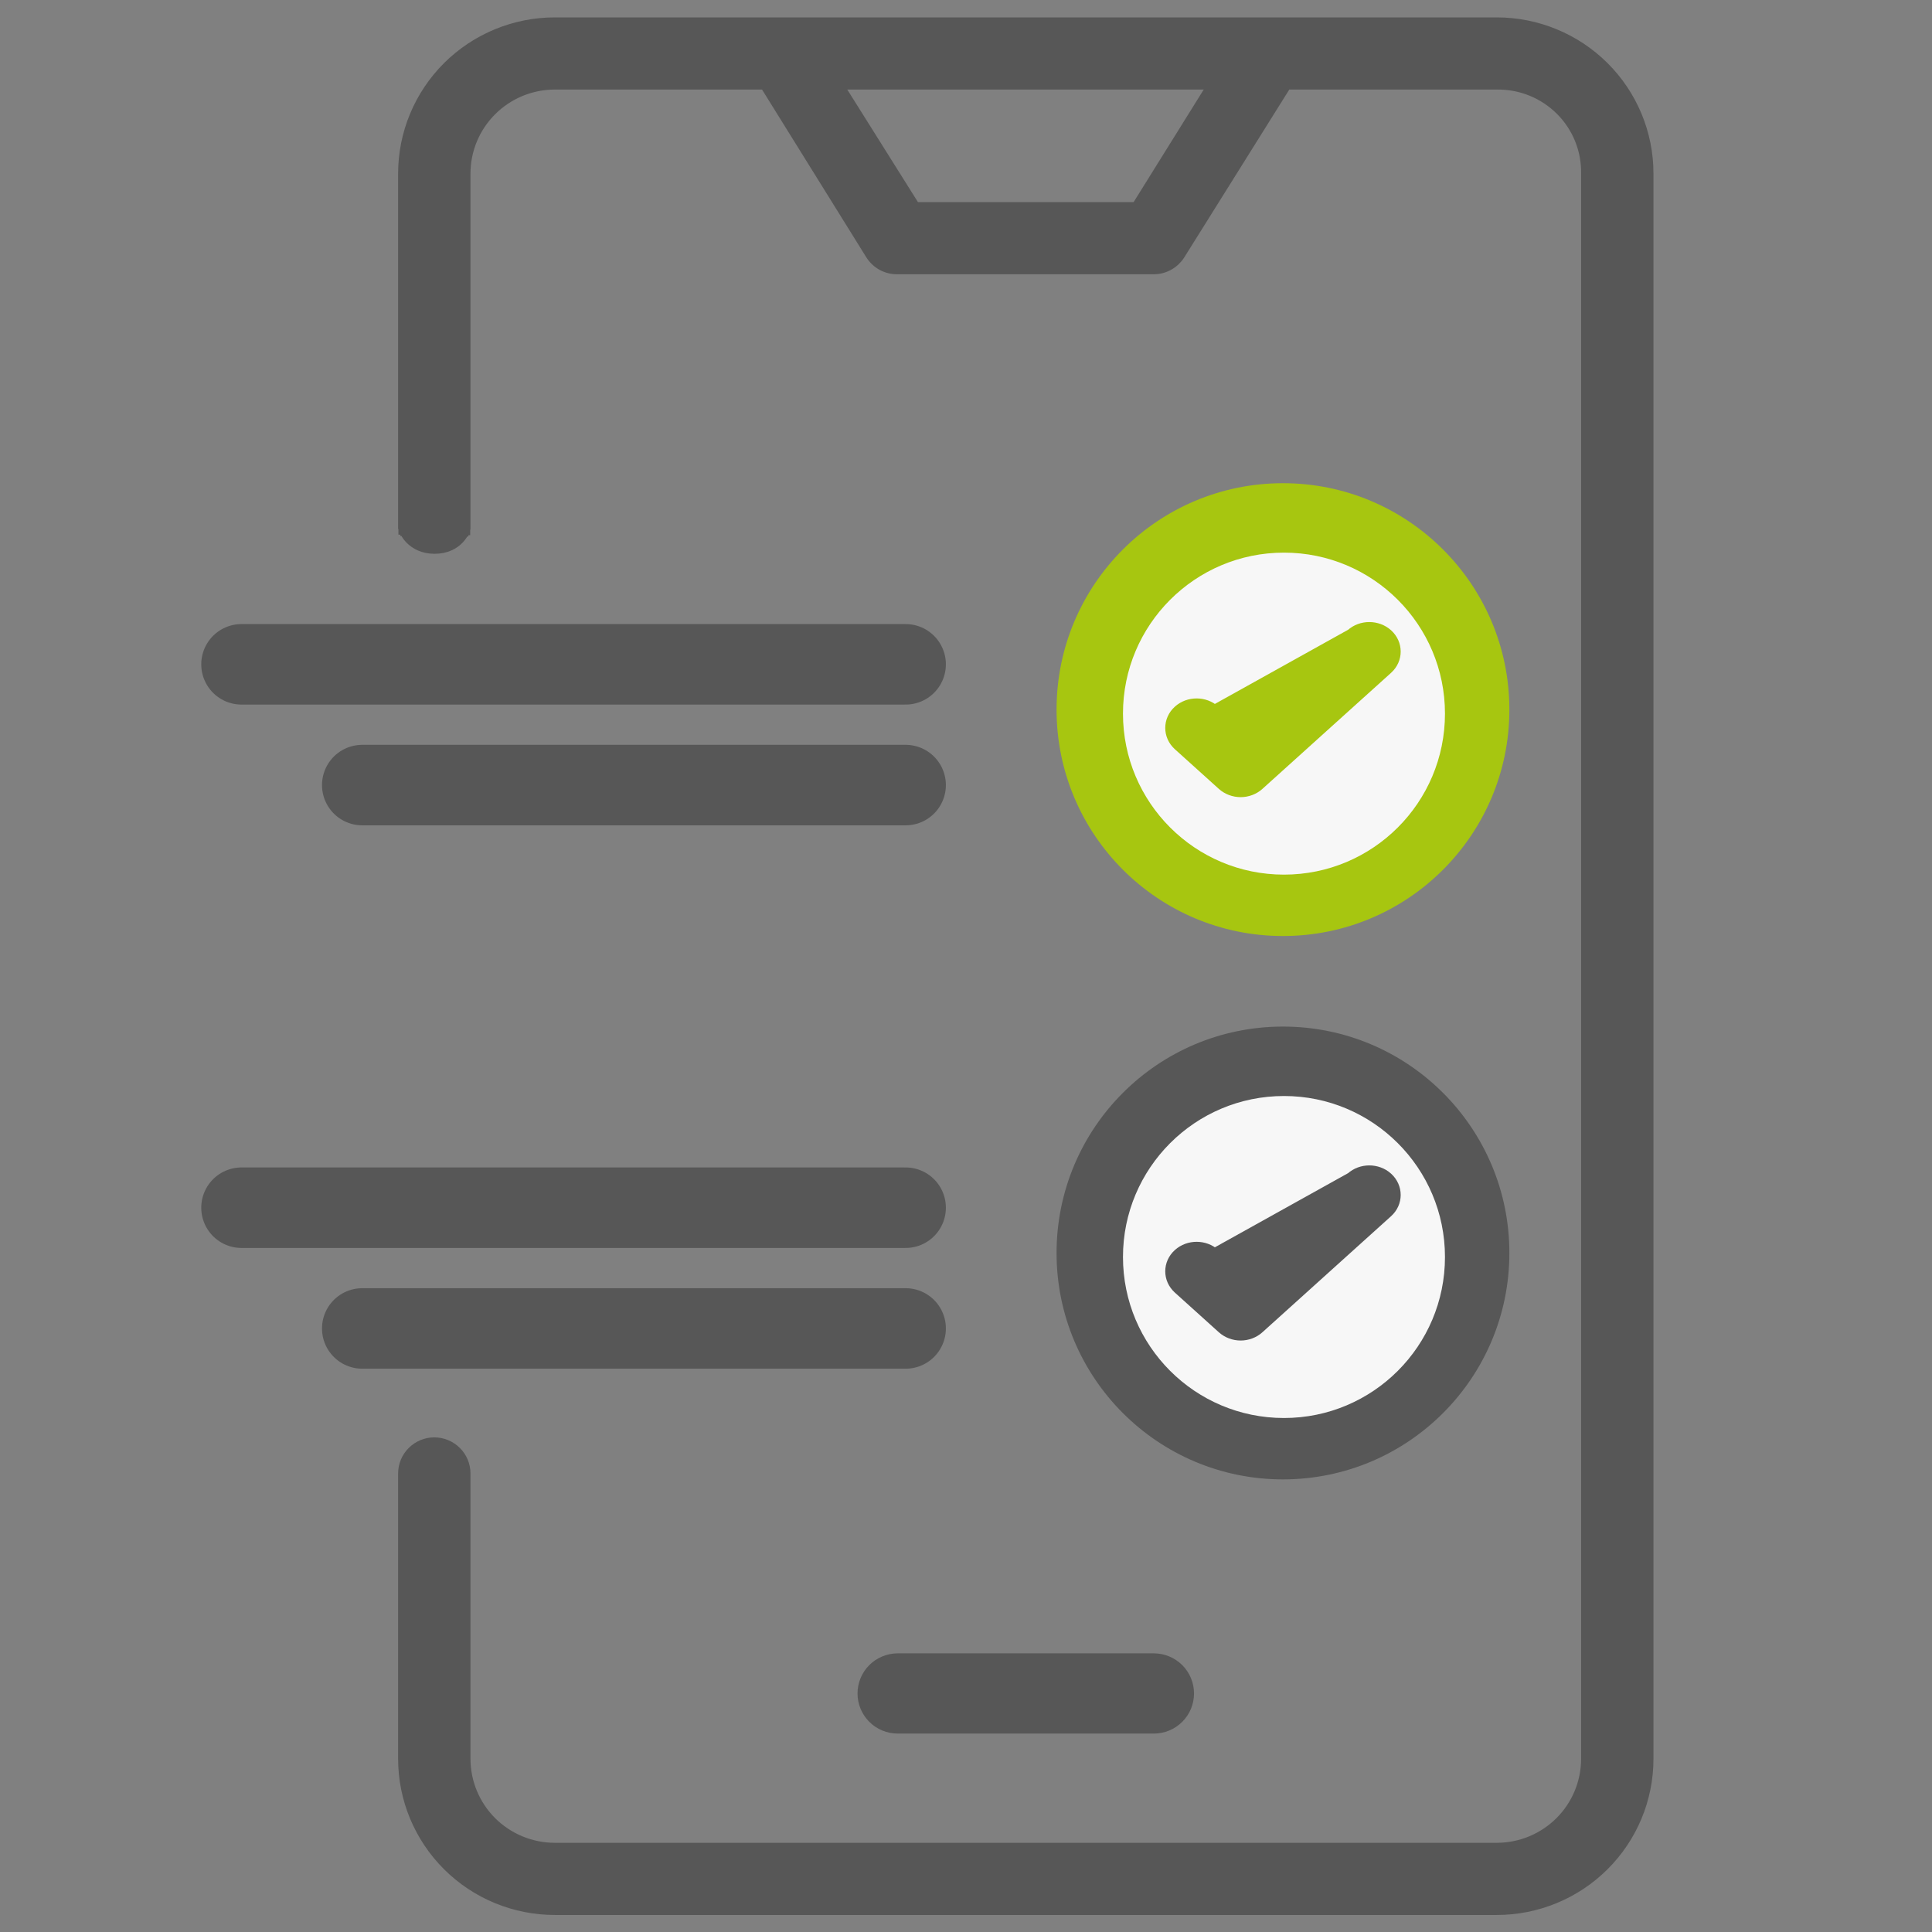
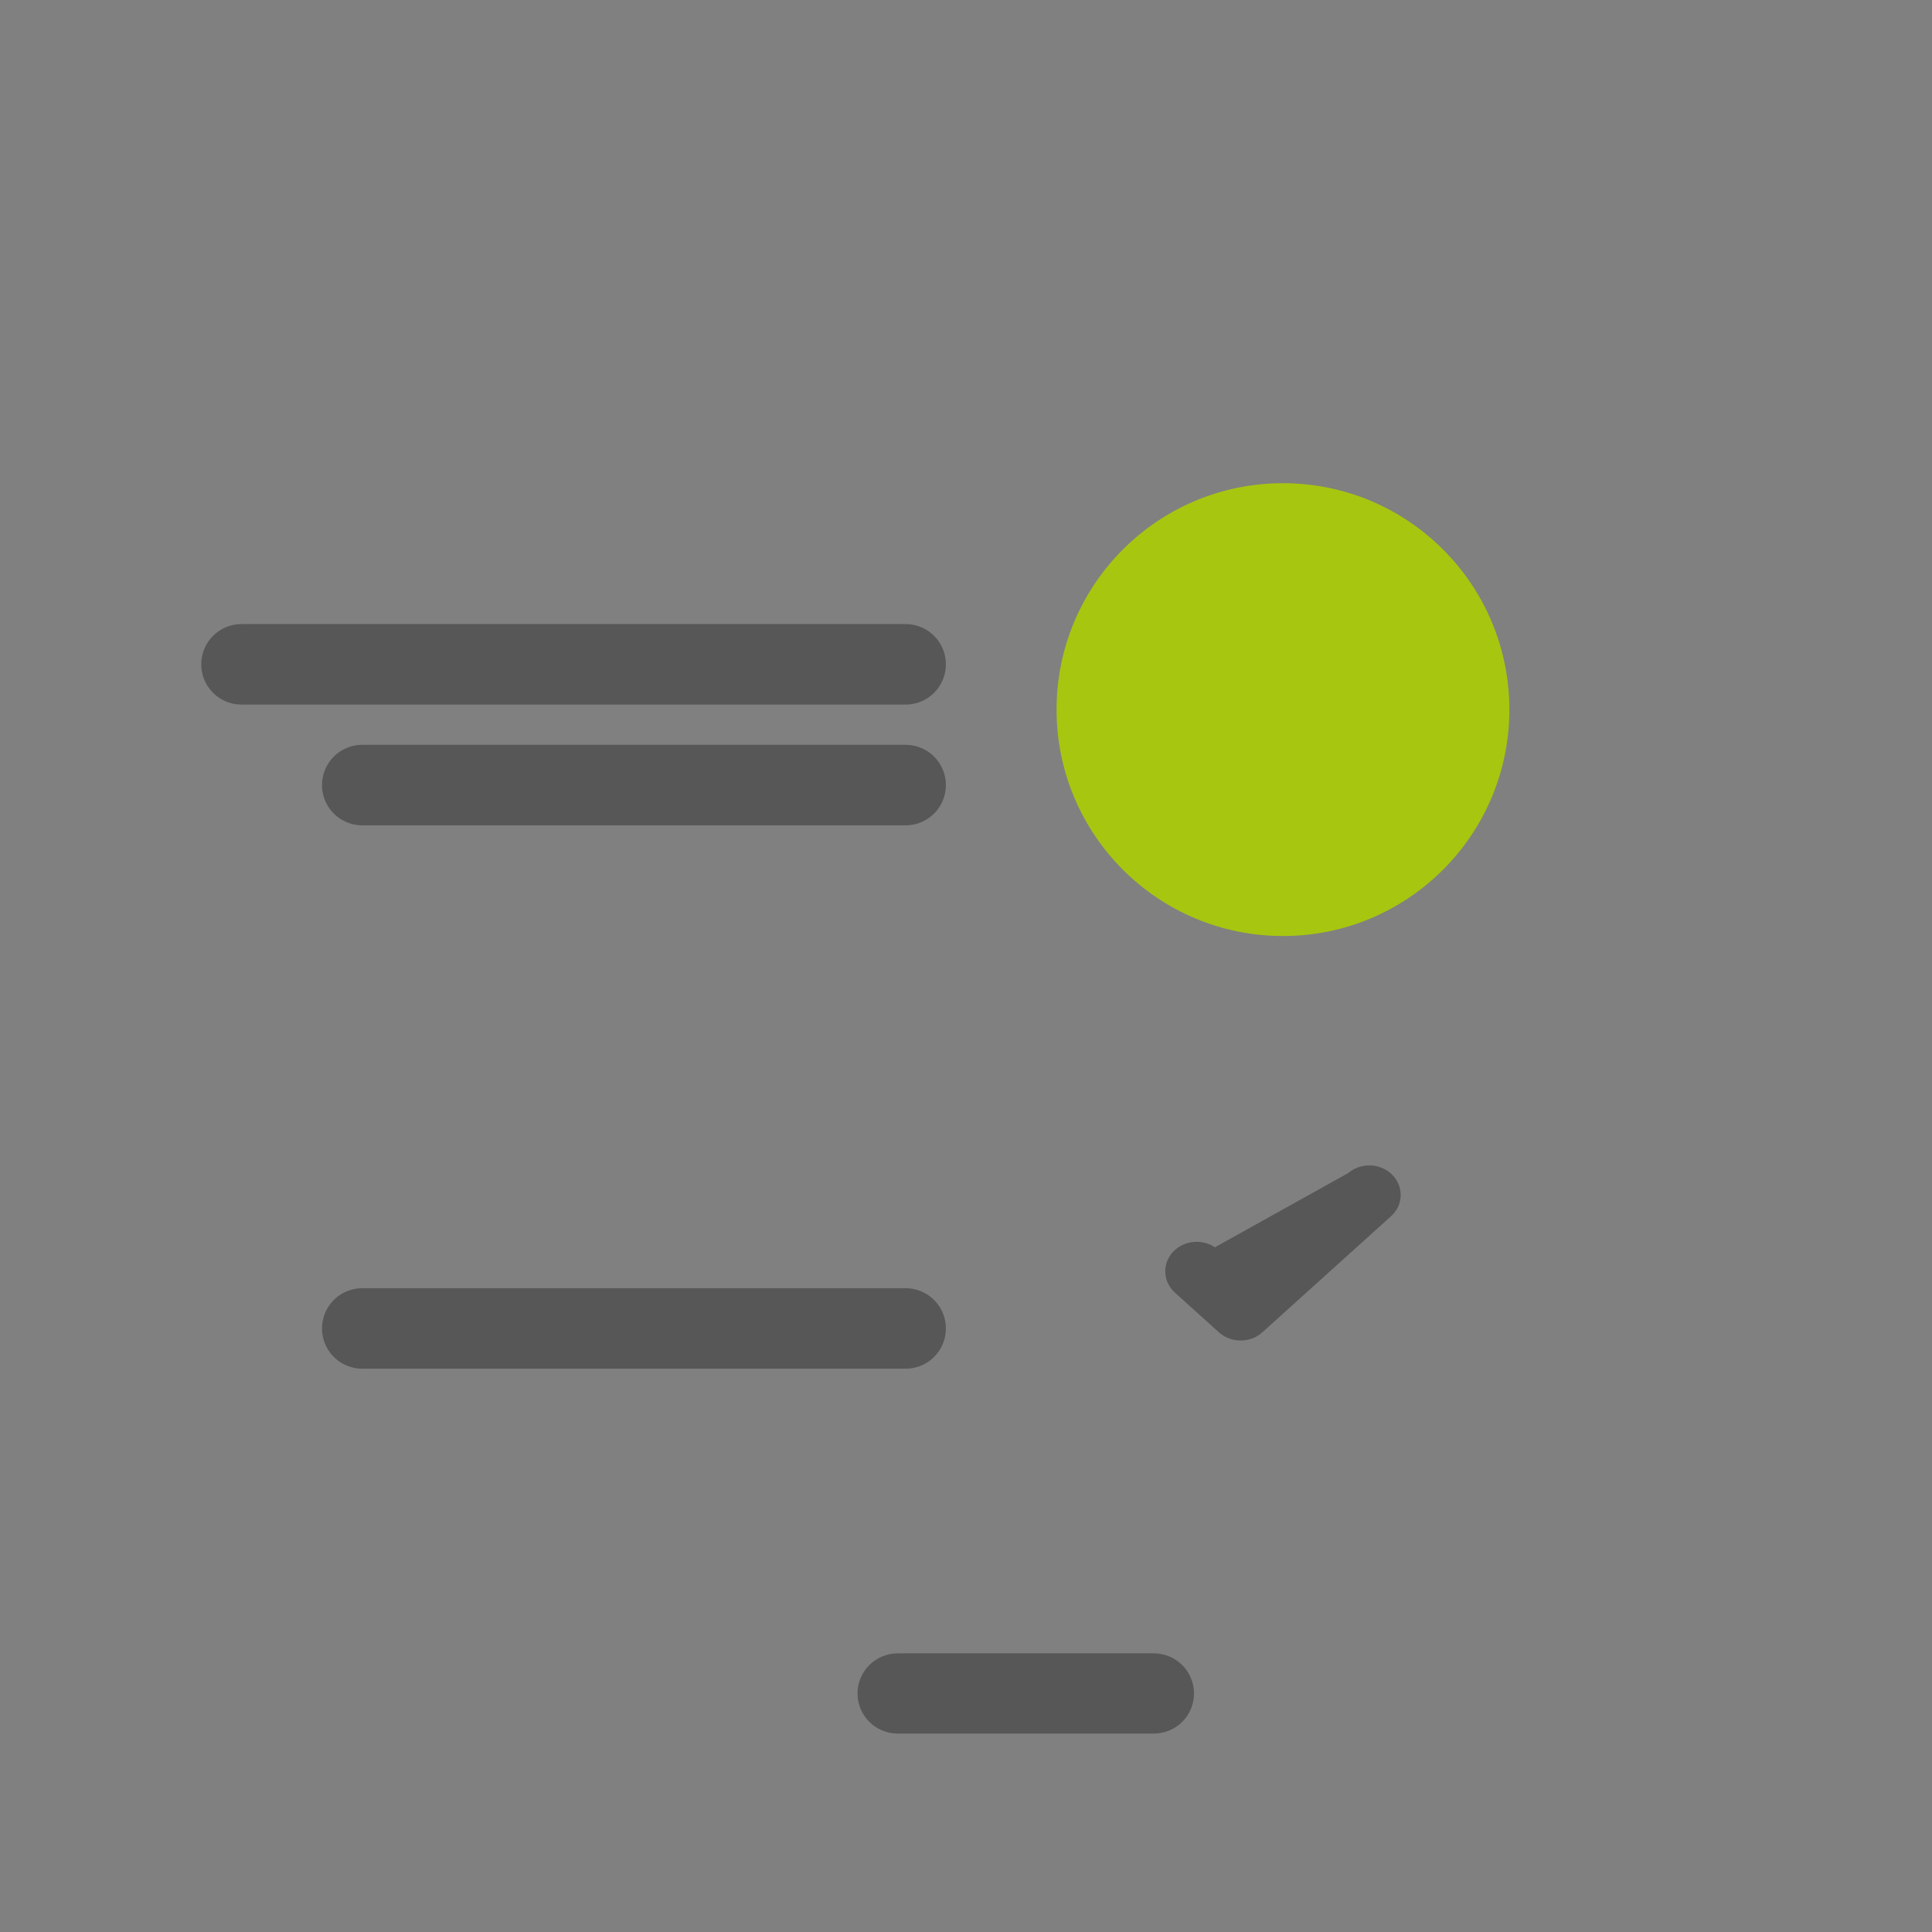
<svg xmlns="http://www.w3.org/2000/svg" width="48" height="48" viewBox="0 0 48 48" fill="none">
  <rect x="0" y="0" width="48" height="48" fill="#808080" stroke="none" />
-   <path d="M10.041 13.084V13.109L10.049 13.133L10.191 13.084C10.049 13.133 10.049 13.133 10.049 13.133L10.049 13.133L10.049 13.134L10.05 13.134L10.05 13.137L10.053 13.142C10.054 13.147 10.057 13.153 10.06 13.16C10.066 13.174 10.075 13.193 10.087 13.216C10.112 13.26 10.15 13.318 10.207 13.377C10.324 13.496 10.513 13.609 10.796 13.609C11.078 13.609 11.264 13.501 11.379 13.384C11.435 13.327 11.472 13.27 11.495 13.227C11.507 13.205 11.516 13.186 11.522 13.172C11.525 13.165 11.527 13.159 11.529 13.155L11.531 13.149L11.531 13.146L11.532 13.146L11.532 13.145L11.532 13.145C11.532 13.145 11.532 13.145 11.389 13.099L11.532 13.145L11.539 13.123V13.099V4.312C11.539 3.719 11.776 3.15 12.197 2.731C12.618 2.311 13.19 2.075 13.785 2.075H19.016L21.65 6.313L21.65 6.313C21.72 6.424 21.817 6.515 21.933 6.577C22.048 6.638 22.177 6.668 22.307 6.664L28.667 6.664L28.668 6.664C28.794 6.663 28.918 6.631 29.027 6.569C29.137 6.508 29.23 6.42 29.297 6.314L29.297 6.313L31.949 2.075L37.186 2.075L37.188 2.075C37.484 2.071 37.778 2.126 38.052 2.236C38.327 2.347 38.576 2.512 38.785 2.72C38.995 2.928 39.16 3.177 39.271 3.45C39.382 3.723 39.437 4.015 39.432 4.31L39.432 4.31V4.312V43.697C39.432 44.29 39.196 44.859 38.774 45.279C38.353 45.698 37.782 45.934 37.186 45.934H13.785C13.19 45.934 12.618 45.698 12.197 45.279C11.776 44.859 11.539 44.29 11.539 43.697V36.608C11.539 36.41 11.46 36.219 11.319 36.08C11.179 35.94 10.989 35.861 10.79 35.861C10.591 35.861 10.401 35.94 10.261 36.08C10.12 36.219 10.041 36.41 10.041 36.608V43.697C10.041 44.687 10.436 45.635 11.138 46.335C11.84 47.035 12.793 47.427 13.785 47.427H37.186C38.179 47.427 39.131 47.035 39.833 46.335C40.536 45.635 40.93 44.687 40.93 43.697V4.312C40.93 3.323 40.536 2.374 39.833 1.674C39.131 0.975 38.179 0.582 37.186 0.582H13.785C12.793 0.582 11.84 0.975 11.138 1.674C10.436 2.374 10.041 3.323 10.041 4.312V13.084ZM30.176 2.075L28.248 5.171H22.723L20.779 2.075H30.176Z" fill="#575757" stroke="#575757" stroke-width="0.3" />
  <path d="M22.304 42.87H28.666C28.878 42.87 29.081 42.787 29.231 42.637C29.381 42.488 29.465 42.285 29.465 42.074C29.465 41.862 29.381 41.66 29.231 41.51C29.081 41.361 28.878 41.277 28.666 41.277H22.304C22.092 41.277 21.889 41.361 21.739 41.51C21.589 41.66 21.505 41.862 21.505 42.074C21.505 42.285 21.589 42.488 21.739 42.637C21.889 42.787 22.092 42.87 22.304 42.87Z" fill="#575757" stroke="#575757" stroke-width="0.4" />
  <path d="M31.875 23.255C34.981 23.255 37.5 20.736 37.5 17.63C37.5 14.523 34.981 12.005 31.875 12.005C28.768 12.005 26.25 14.523 26.25 17.63C26.25 20.736 28.768 23.255 31.875 23.255Z" fill="#A7C610" />
-   <circle cx="31.9" cy="17.73" r="4" fill="#F7F7F7" />
  <path d="M30.17 17.668L30.17 17.668L30.823 18.257L33.58 15.77L30.17 17.668ZM30.17 17.668C29.925 17.447 29.535 17.447 29.29 17.668C29.037 17.896 29.037 18.274 29.29 18.503L30.383 19.489C30.502 19.596 30.662 19.655 30.823 19.655C30.985 19.655 31.145 19.596 31.263 19.489L34.46 16.605C34.713 16.377 34.713 15.999 34.46 15.77C34.215 15.55 33.825 15.549 33.58 15.77L30.17 17.668Z" fill="#A7C610" stroke="#A7C610" stroke-width="0.3" />
  <path d="M22.5 16.505L6 16.505" stroke="#575757" stroke-width="2" stroke-linecap="round" stroke-linejoin="round" />
  <path d="M22.5 19.505L9 19.505" stroke="#575757" stroke-width="2" stroke-linecap="round" stroke-linejoin="round" />
-   <path d="M31.875 36.755C34.981 36.755 37.5 34.236 37.5 31.13C37.5 28.023 34.981 25.505 31.875 25.505C28.768 25.505 26.25 28.023 26.25 31.13C26.25 34.236 28.768 36.755 31.875 36.755Z" fill="#575757" />
-   <ellipse cx="31.9" cy="31.23" rx="4" ry="4" fill="#F7F7F7" />
  <path d="M30.17 31.168L30.17 31.168L30.823 31.757L33.58 29.27L30.17 31.168ZM30.17 31.168C29.925 30.947 29.535 30.947 29.29 31.168C29.037 31.396 29.037 31.774 29.29 32.003L30.383 32.989C30.502 33.096 30.662 33.155 30.823 33.155C30.985 33.155 31.145 33.096 31.263 32.989L34.46 30.105C34.713 29.877 34.713 29.499 34.46 29.27C34.215 29.049 33.825 29.049 33.58 29.27L30.17 31.168Z" fill="#575757" stroke="#575757" stroke-width="0.3" />
-   <path d="M22.5 30.005L6 30.005" stroke="#575757" stroke-width="2" stroke-linecap="round" stroke-linejoin="round" />
  <path d="M22.5 33.005L9 33.005" stroke="#575757" stroke-width="2" stroke-linecap="round" stroke-linejoin="round" />
</svg>